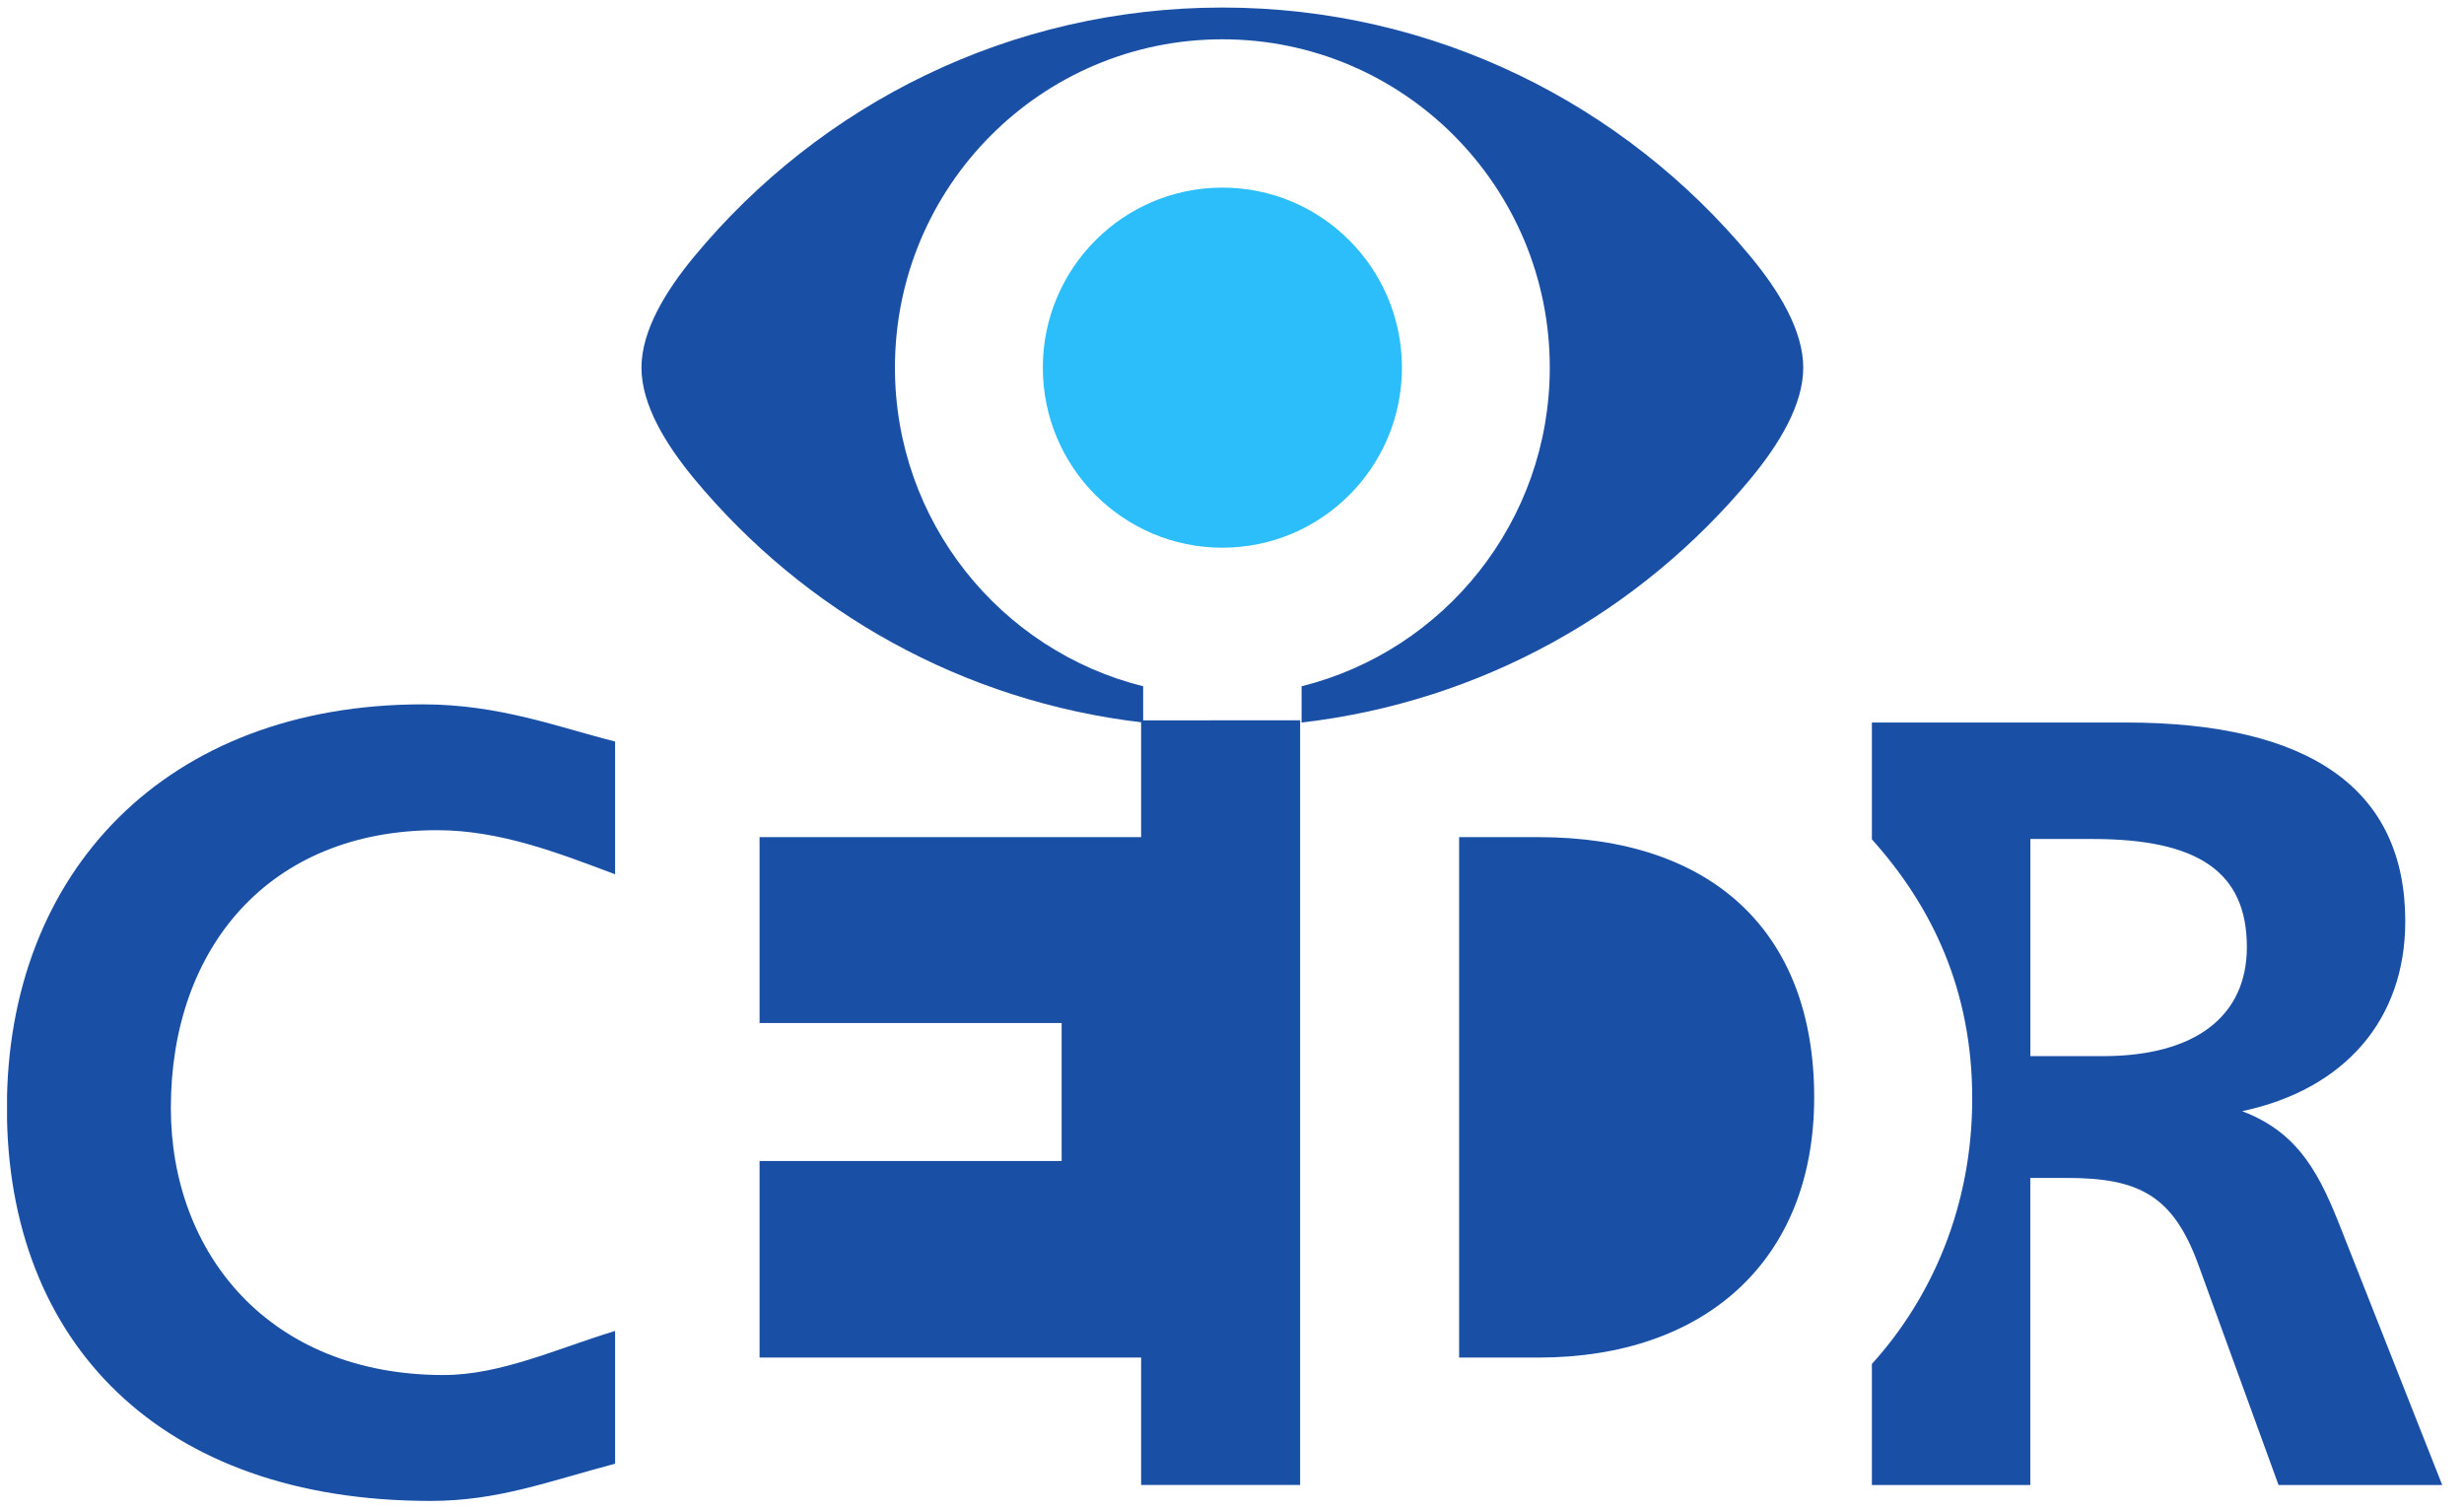
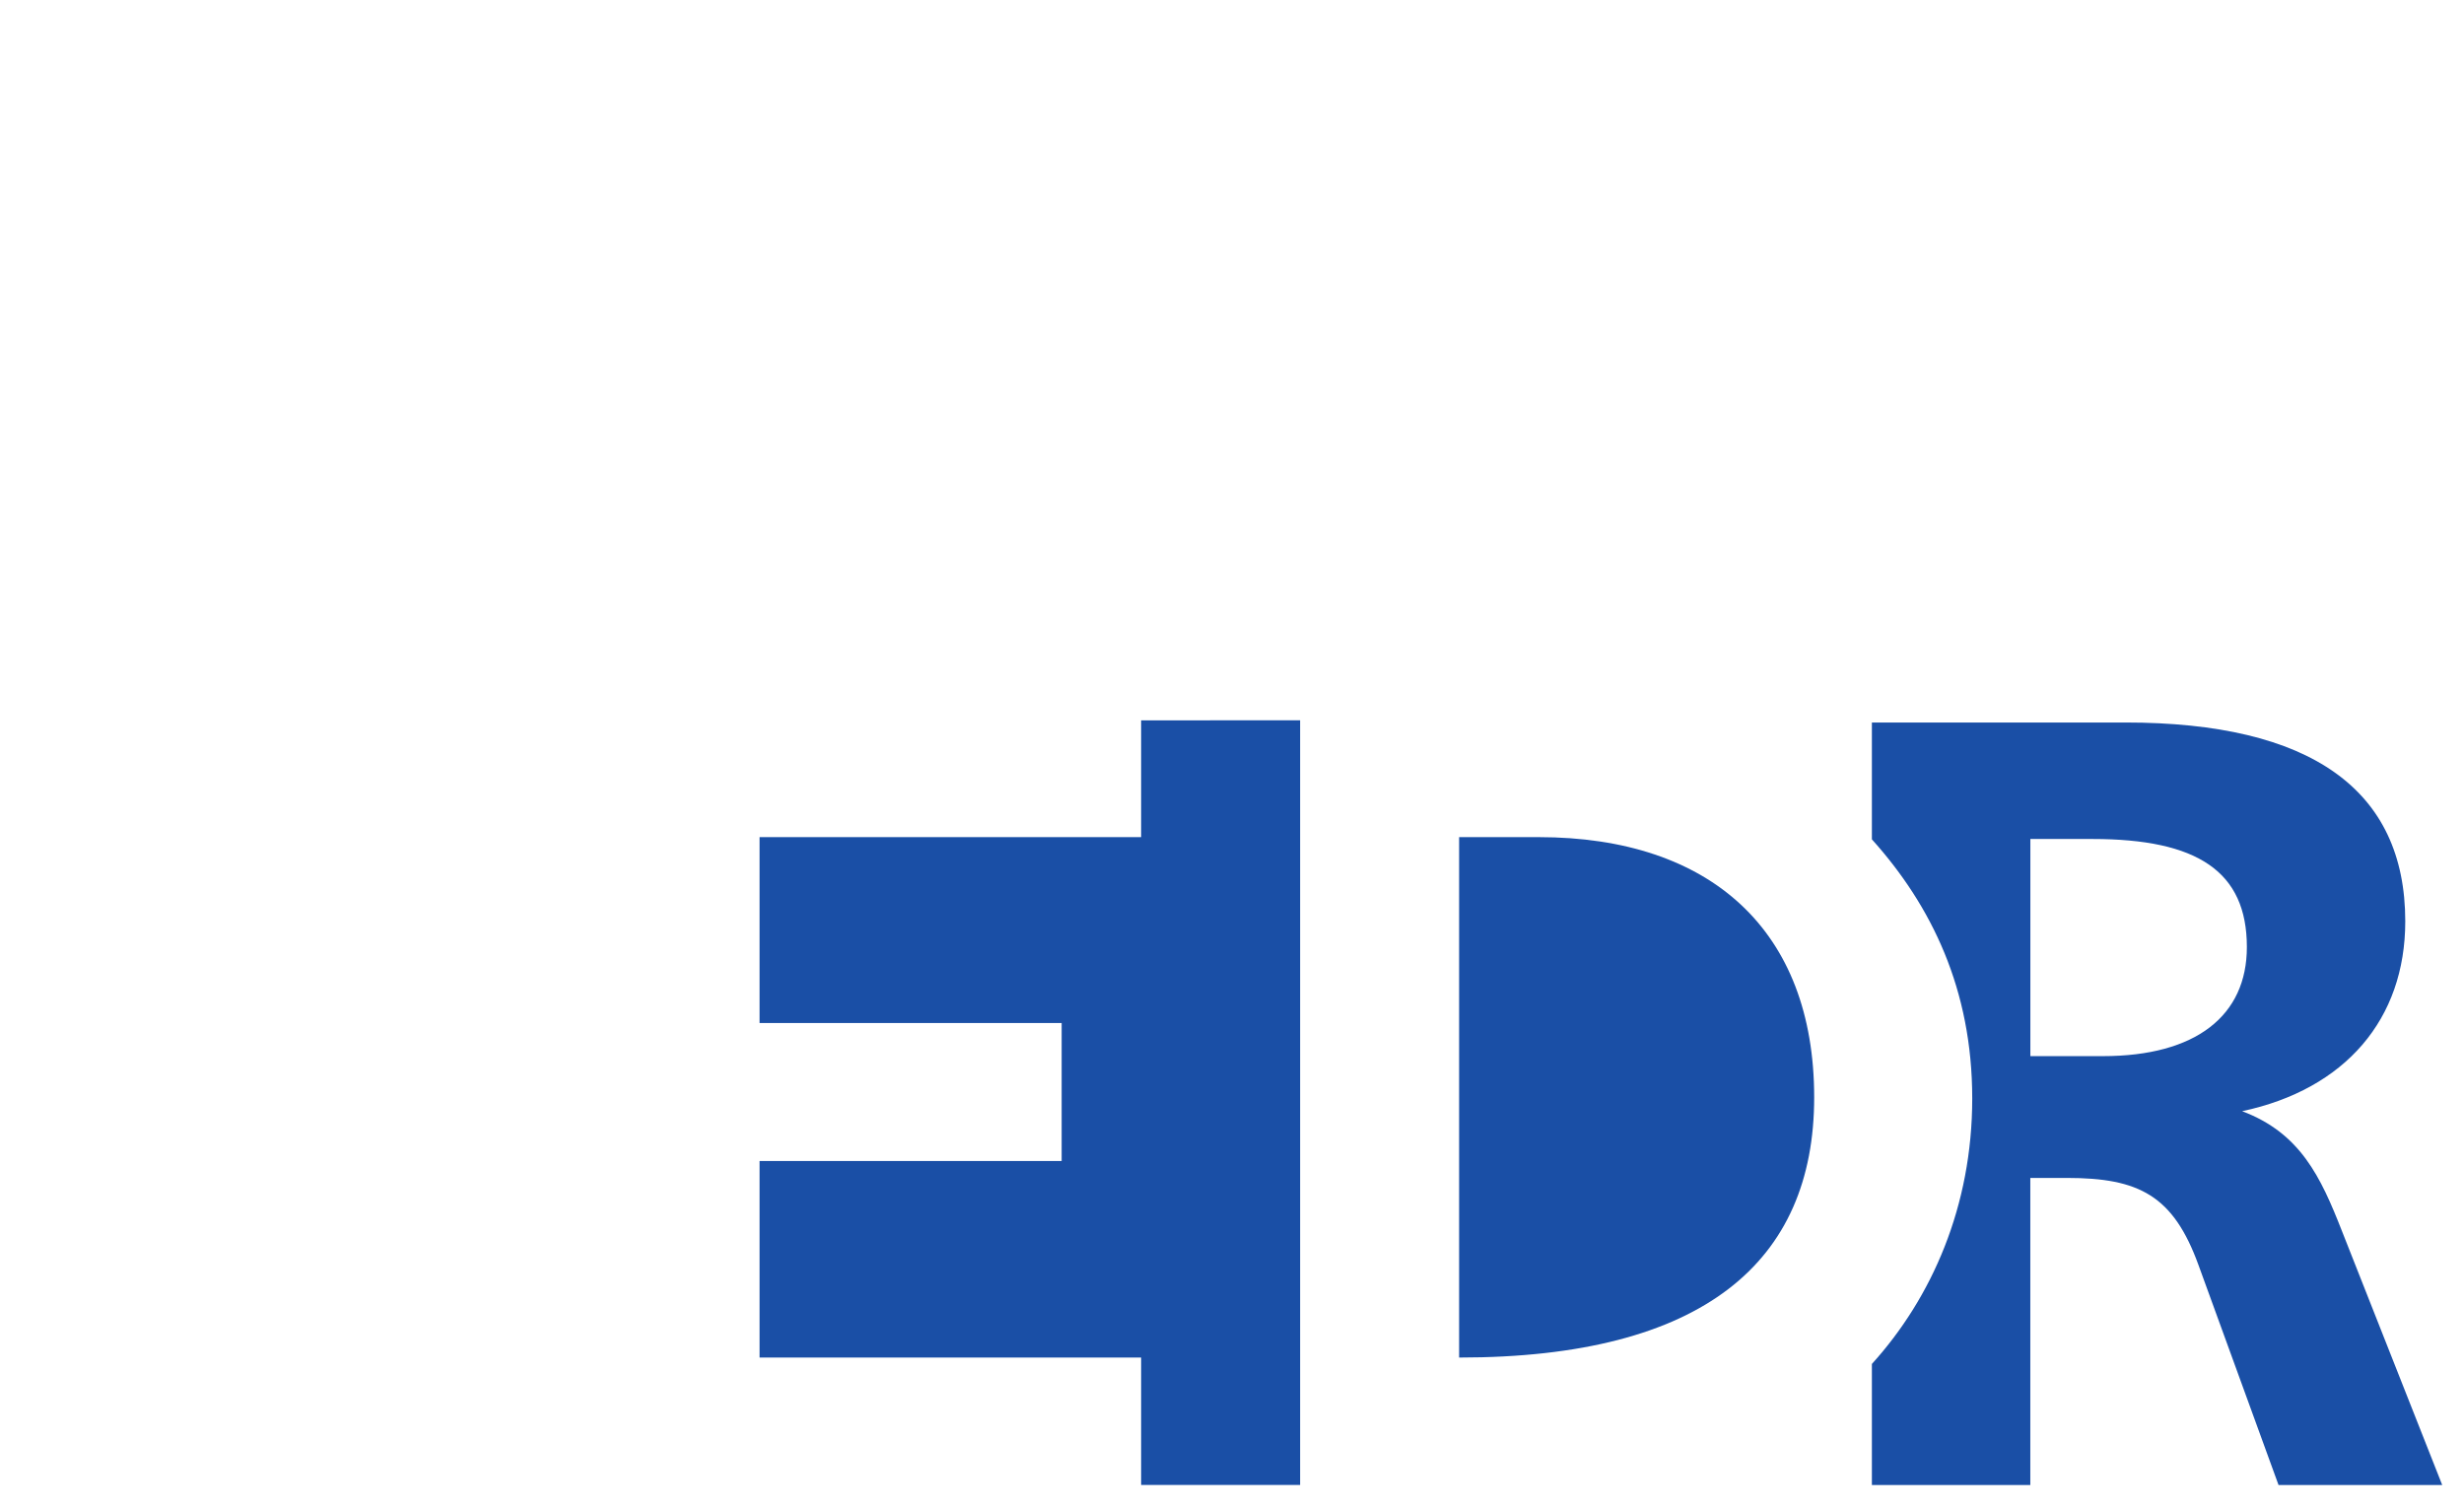
<svg xmlns="http://www.w3.org/2000/svg" width="100%" height="100%" viewBox="0 0 98 60" version="1.1" xml:space="preserve" style="fill-rule:evenodd;clip-rule:evenodd;stroke-linejoin:round;stroke-miterlimit:2;">
  <g id="Group-16-Copy">
    <g id="Group-7" transform="matrix(1,0,0,1,25.23,0)">
      <g id="Fill-1" transform="matrix(1,0,0,1,0.283,0.3)">
-         <path d="M44.108,18.745C45.246,17.373 46.207,15.797 46.207,14.323C46.207,12.848 45.244,11.27 44.108,9.899C39.099,3.856 31.551,0 23.105,0C14.655,0 7.109,3.853 2.1,9.899C0.966,11.269 0,12.848 0,14.323C0,15.798 0.965,17.375 2.1,18.745C6.477,24.026 12.79,27.608 19.954,28.436L19.954,26.994C14.284,25.582 10.081,20.445 10.081,14.321C10.081,7.109 15.913,1.263 23.105,1.263C30.296,1.263 36.126,7.109 36.126,14.321C36.126,20.445 31.923,25.582 26.255,26.994L26.255,28.436C33.414,27.608 39.731,24.023 44.108,18.745" style="fill:rgb(26,79,166);fill-rule:nonzero;" />
-       </g>
+         </g>
      <g id="Fill-3" transform="matrix(1,0,0,1,16.246,7.462)">
-         <path d="M14.283,7.161C14.283,3.207 11.086,0 7.141,0C3.198,0 0,3.207 0,7.161C0,11.116 3.198,14.321 7.141,14.321C11.086,14.321 14.283,11.116 14.283,7.161" style="fill:rgb(43,190,250);fill-rule:nonzero;" />
-       </g>
+         </g>
      <g id="Fill-5" transform="matrix(1,0,0,1,49.22,28.735)">
        <path d="M9.186,13.269L6.303,13.269L6.303,4.633L8.774,4.633C12.936,4.633 14.914,5.914 14.914,8.931C14.914,11.657 12.894,13.269 9.186,13.269ZM18.693,20.219C17.851,18.07 17.039,16.329 14.726,15.459C18.822,14.586 21.214,11.805 21.214,7.909C21.214,2.664 17.447,0 10.081,0L0,0L0,4.647C2.374,7.288 3.991,10.618 3.991,14.954C3.991,19.237 2.386,22.878 0,25.512L0,30.327L6.301,30.327L6.301,18.113L7.756,18.113C10.633,18.113 11.986,18.819 12.988,21.573L16.174,30.327L22.684,30.327L18.693,20.219Z" style="fill:rgb(26,79,166);fill-rule:nonzero;" />
      </g>
    </g>
    <g id="Group-10" transform="matrix(1,0,0,1,0,27.835)">
      <g id="Clip-9" transform="matrix(1,0,0,1,0.28,0.178)">
        <rect x="0" y="0" width="24.184" height="31.681" style="fill:none;fill-rule:nonzero;" />
      </g>
      <g id="Fill-8" transform="matrix(1,0,0,1,0.274,0.178)">
        <clipPath id="_clip1">
          <rect x="0.006" y="0" width="24.184" height="31.681" />
        </clipPath>
        <g clip-path="url(#_clip1)">
-           <path d="M24.19,6.758C21.964,5.925 19.638,5.005 17.108,5.005C10.43,5.005 6.521,9.686 6.521,16.051C6.521,21.832 10.43,26.674 17.369,26.674C19.638,26.674 21.876,25.623 24.19,24.921L24.19,30.201C21.527,30.903 19.55,31.681 16.845,31.681C6.11,31.681 0,25.385 0,16.051C0,6.673 6.328,0 16.539,0C19.595,0 21.921,0.908 24.19,1.478L24.19,6.758Z" style="fill:rgb(26,79,166);fill-rule:nonzero;" />
-         </g>
+           </g>
      </g>
    </g>
    <g id="Group-15" transform="matrix(1,0,0,1,30.153,28.454)">
      <g id="Fill-11" transform="matrix(1,0,0,1,0.057,0.193)">
        <path d="M21.5,30.413L21.5,0L15.176,0.003L15.176,4.646L0,4.646L0,12.039L12.015,12.039L12.015,17.529L0,17.529L0,25.345L15.176,25.345L15.176,30.411L21.5,30.413Z" style="fill:rgb(26,79,166);fill-rule:nonzero;" />
      </g>
      <g id="Fill-13" transform="matrix(1,0,0,1,27.88,4.84)">
-         <path d="M0,20.698L3.162,20.698C9.714,20.698 14.122,16.892 14.122,10.349C14.122,3.719 10.011,0 3.162,0L0,0L0,20.698Z" style="fill:rgb(26,79,166);fill-rule:nonzero;" />
+         <path d="M0,20.698C9.714,20.698 14.122,16.892 14.122,10.349C14.122,3.719 10.011,0 3.162,0L0,0L0,20.698Z" style="fill:rgb(26,79,166);fill-rule:nonzero;" />
      </g>
    </g>
  </g>
</svg>